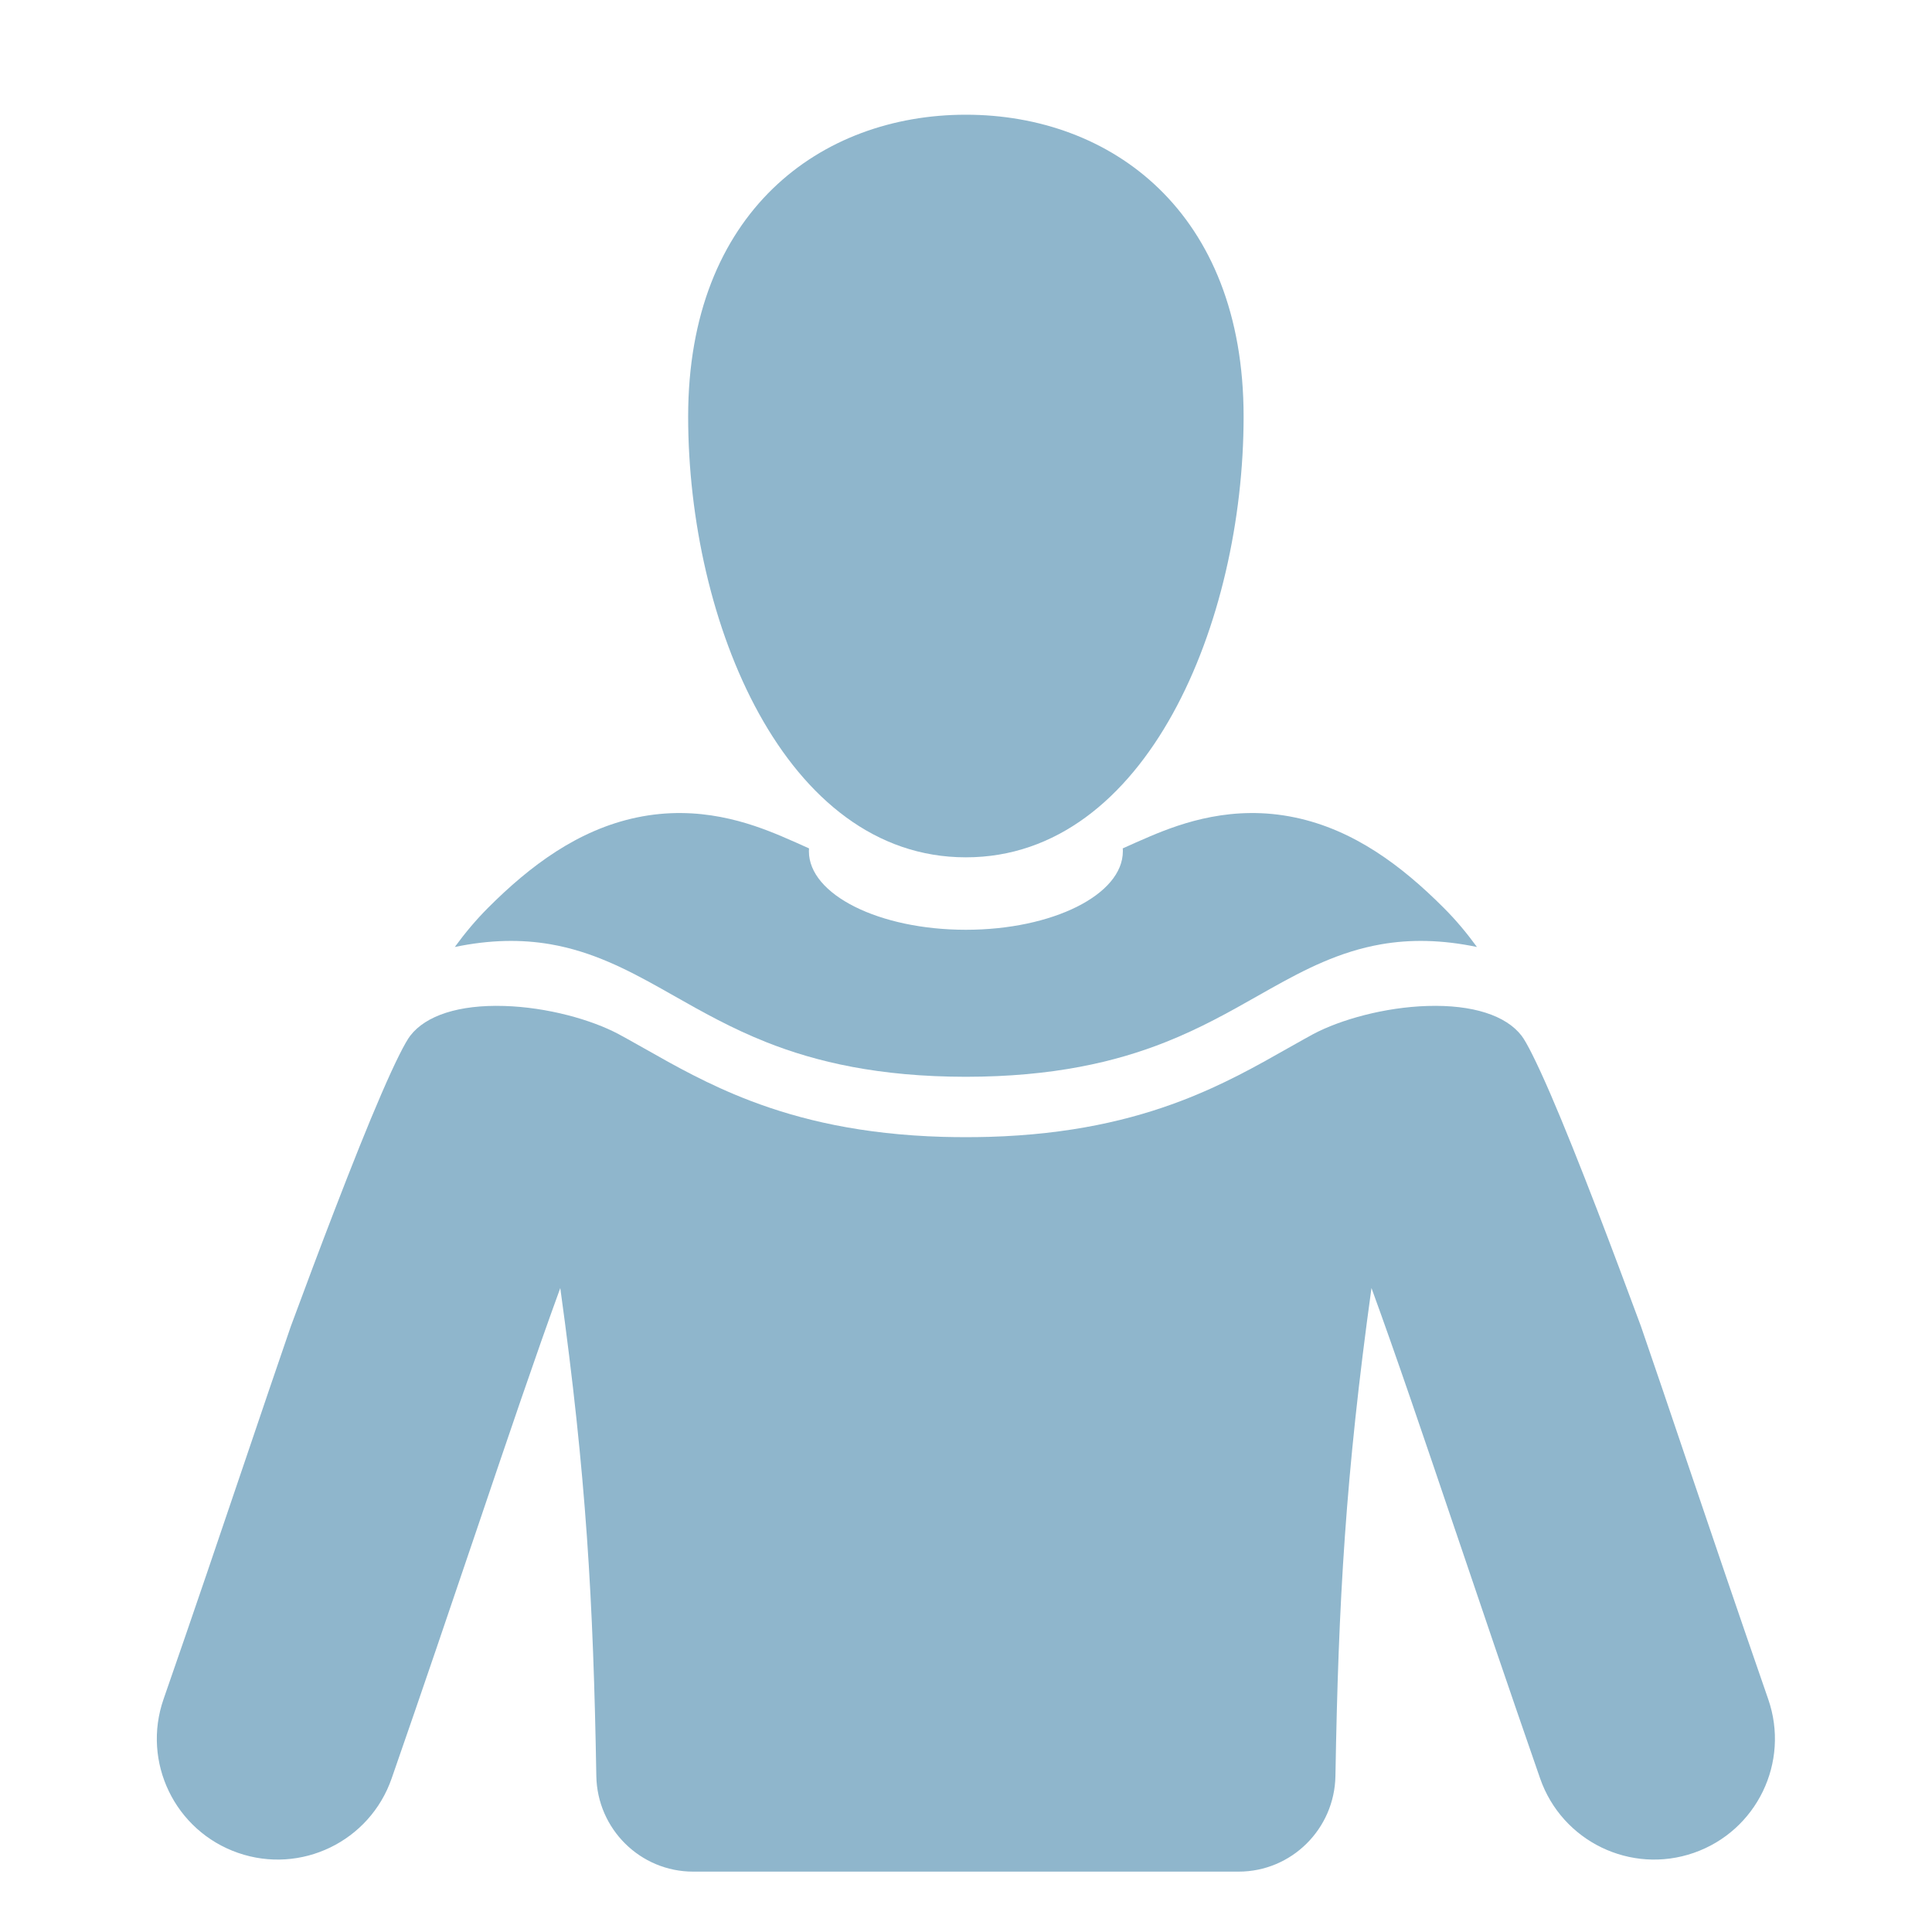
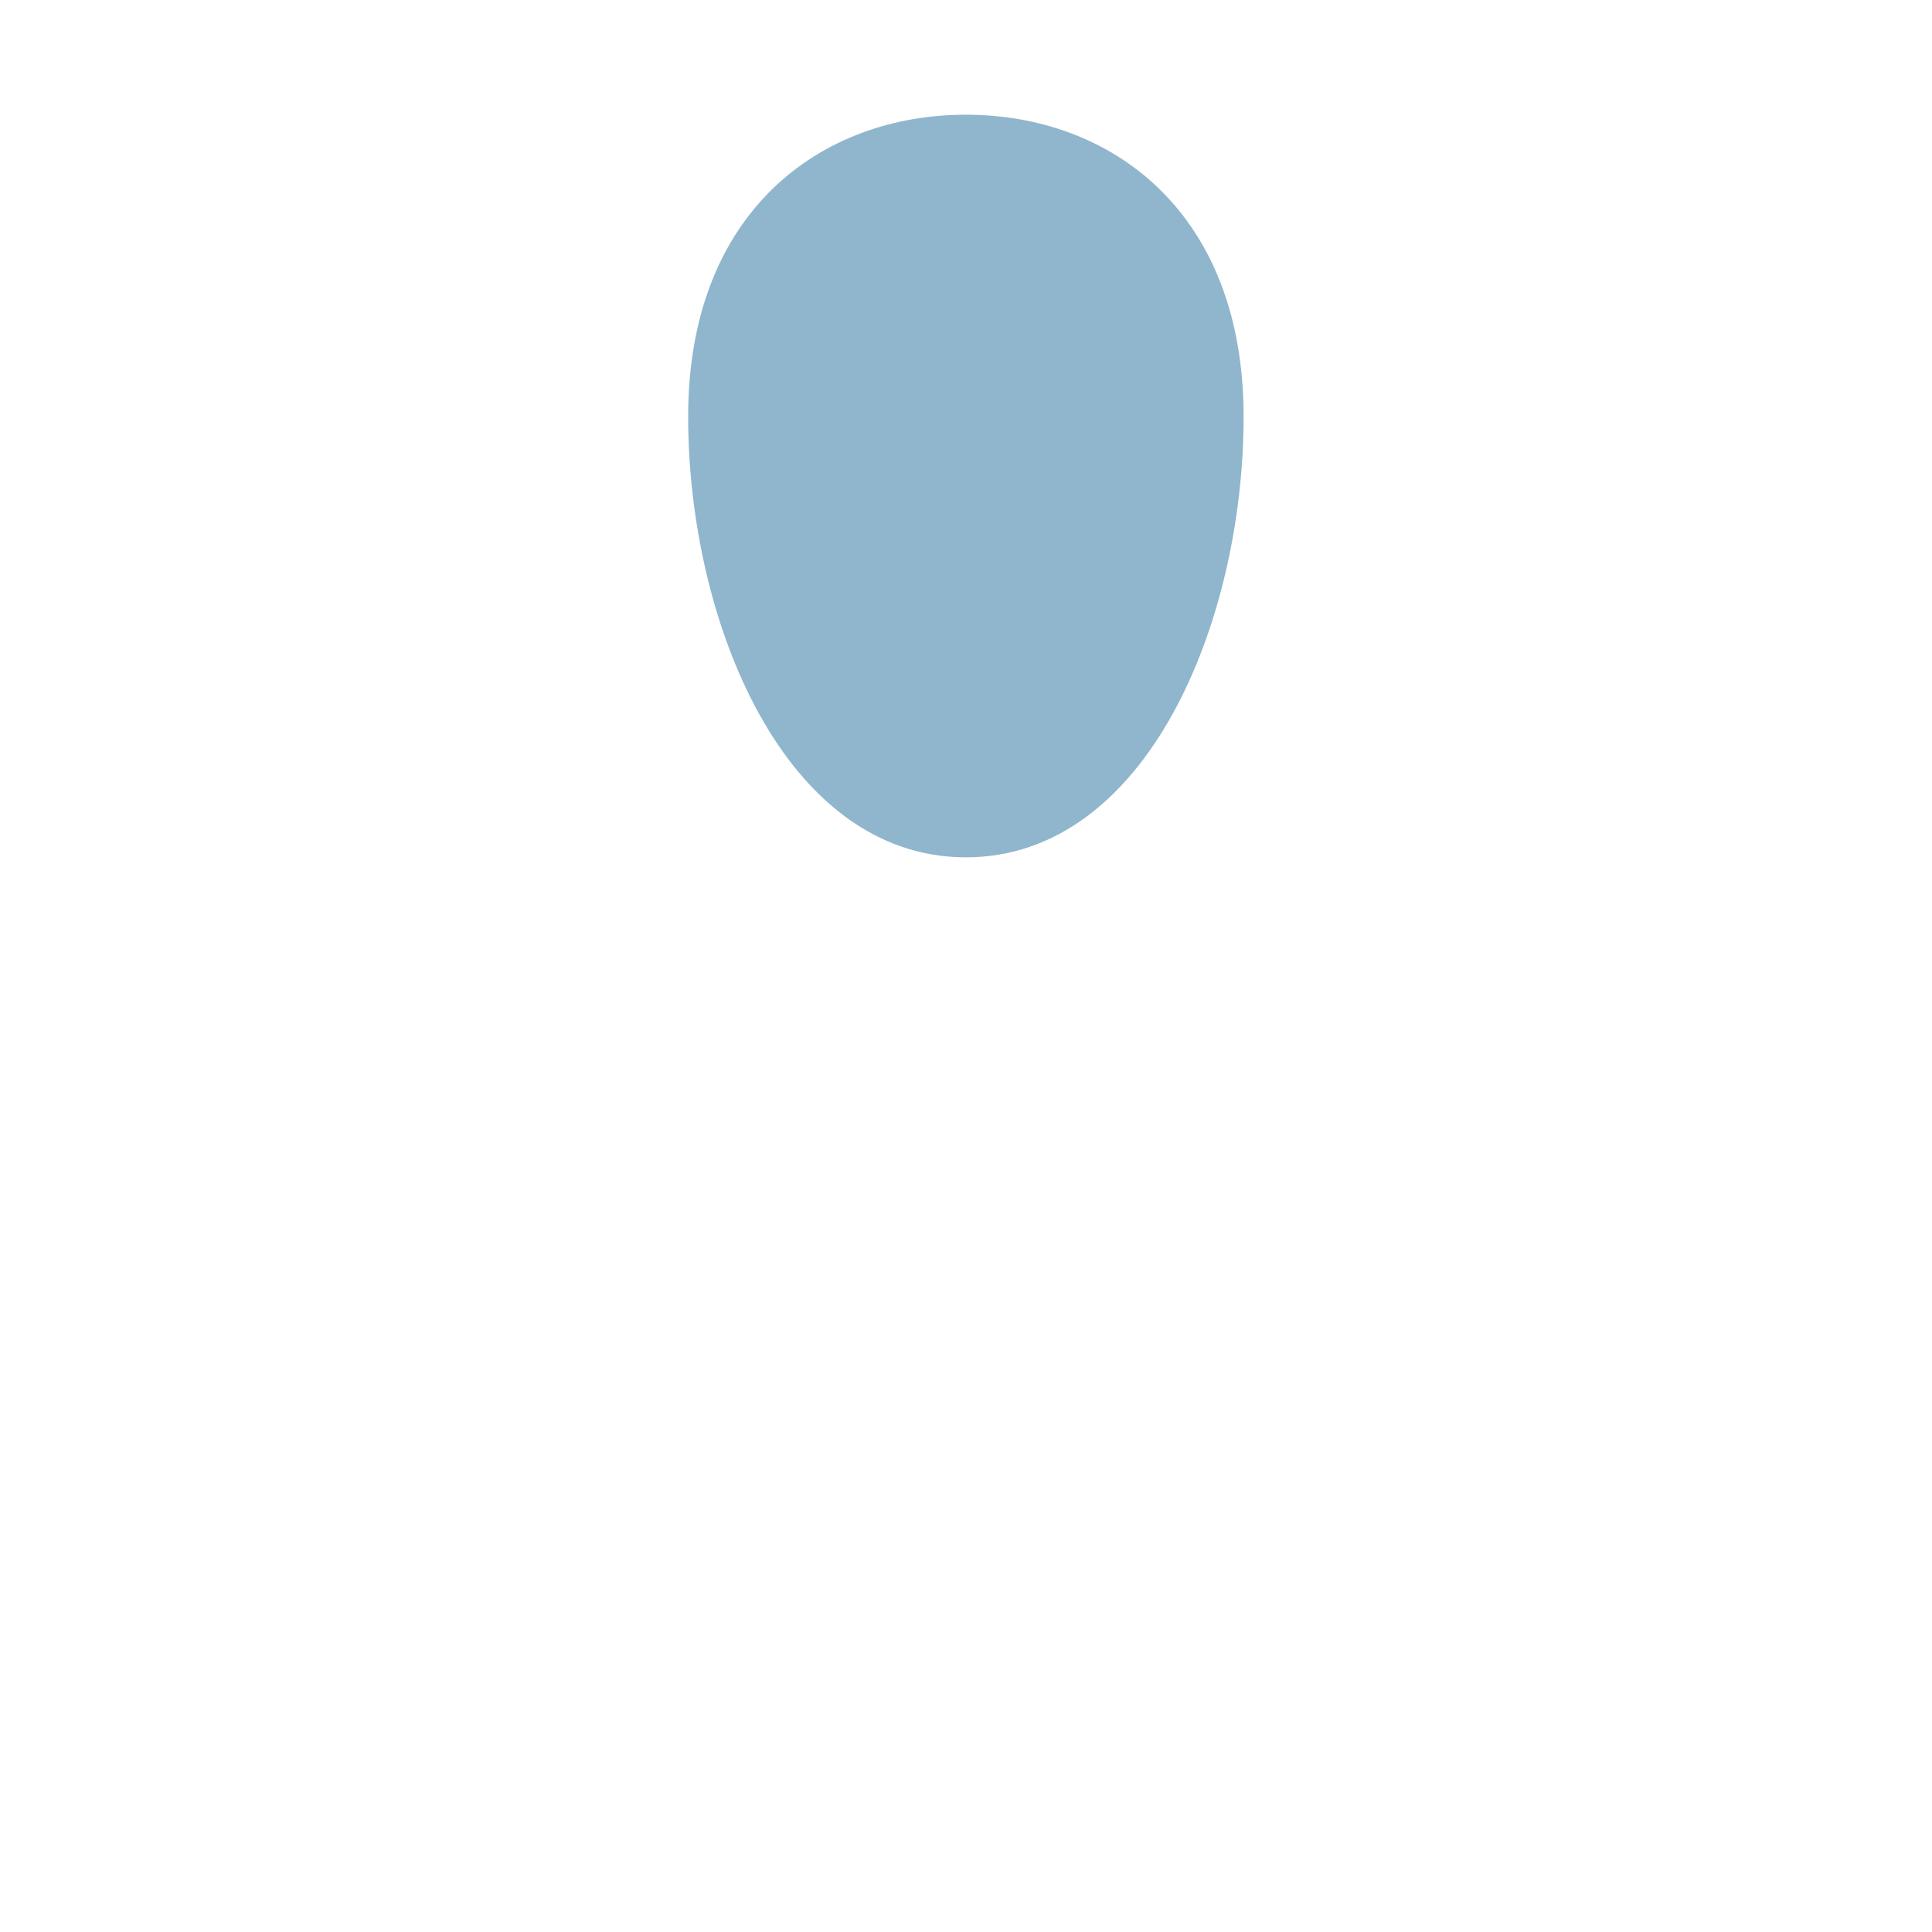
<svg xmlns="http://www.w3.org/2000/svg" width="32" height="32" viewBox="0 0 32 32" fill="none">
  <path d="M20.598 6.9C20.598 10.296 18.998 14.2 15.998 14.2C12.998 14.2 11.398 10.296 11.398 6.9C11.398 3.503 13.598 1.9 15.998 1.9C18.398 1.9 20.598 3.503 20.598 6.9Z" fill="#8FB6CC" />
-   <path d="M18.598 14.1C18.598 14.818 17.434 15.4 15.998 15.4C14.562 15.4 13.398 14.818 13.398 14.1C13.398 14.084 13.399 14.068 13.4 14.052C13.256 13.987 13.106 13.919 12.945 13.851C12.416 13.628 11.573 13.325 10.547 13.54C9.573 13.744 8.779 14.34 8.084 15.036C7.886 15.234 7.703 15.452 7.533 15.685C8.121 15.563 8.637 15.557 9.118 15.64C9.812 15.76 10.391 16.061 10.947 16.372C11.021 16.414 11.096 16.456 11.172 16.499C11.631 16.759 12.114 17.032 12.696 17.263C13.521 17.59 14.558 17.834 15.998 17.835C17.438 17.834 18.475 17.59 19.3 17.263C19.883 17.032 20.366 16.759 20.825 16.499C20.9 16.456 20.975 16.414 21.05 16.372C21.606 16.061 22.184 15.76 22.879 15.64C23.359 15.557 23.875 15.563 24.463 15.685C24.293 15.452 24.111 15.234 23.912 15.036C23.217 14.34 22.424 13.744 21.449 13.54C20.424 13.325 19.58 13.628 19.052 13.851C18.891 13.919 18.741 13.987 18.596 14.052C18.598 14.068 18.598 14.084 18.598 14.1Z" fill="#8FB6CC" />
-   <path d="M24.108 25.359L24.108 25.359L24.108 25.358L24.108 25.358C23.577 23.789 23.128 22.463 22.716 21.334C22.286 24.443 22.169 26.513 22.119 29.416C22.104 30.293 21.392 31 20.515 31H11.481C10.604 31 9.892 30.293 9.877 29.416C9.827 26.513 9.71 24.443 9.28 21.334C8.868 22.464 8.419 23.79 7.888 25.36L7.888 25.36C7.477 26.572 7.018 27.93 6.487 29.456C6.125 30.5 4.985 31.052 3.942 30.689C2.898 30.326 2.346 29.187 2.709 28.143C3.209 26.705 3.66 25.374 4.07 24.162C4.335 23.38 4.583 22.647 4.817 21.968C5.062 21.305 5.307 20.652 5.54 20.048C5.827 19.304 6.092 18.637 6.317 18.119C6.551 17.577 6.715 17.258 6.795 17.155C7.053 16.819 7.604 16.639 8.351 16.662C9.064 16.683 9.797 16.889 10.247 17.129C10.296 17.155 10.345 17.182 10.395 17.21C10.487 17.261 10.582 17.315 10.678 17.369L10.679 17.37L10.679 17.37L10.68 17.37L10.68 17.37C11.179 17.653 11.737 17.969 12.435 18.235C13.257 18.548 14.272 18.791 15.617 18.83C15.735 18.833 15.864 18.835 15.988 18.835L16.008 18.835C16.132 18.835 16.262 18.833 16.38 18.83C17.724 18.791 18.739 18.548 19.561 18.235C20.26 17.969 20.818 17.653 21.317 17.37L21.317 17.37L21.317 17.37C21.414 17.315 21.509 17.261 21.602 17.21C21.652 17.182 21.701 17.155 21.749 17.129C22.199 16.889 22.933 16.683 23.645 16.662C24.392 16.639 24.944 16.819 25.202 17.155C25.282 17.258 25.445 17.577 25.68 18.119C25.904 18.637 26.17 19.304 26.457 20.048C26.689 20.651 26.933 21.303 27.178 21.964C27.413 22.645 27.661 23.378 27.926 24.162C28.337 25.374 28.788 26.705 29.287 28.143C29.65 29.187 29.098 30.326 28.055 30.689C27.011 31.052 25.872 30.5 25.509 29.456C24.979 27.93 24.519 26.572 24.109 25.36L24.109 25.36L24.108 25.359L24.108 25.359Z" fill="#8FB6CC" />
</svg>